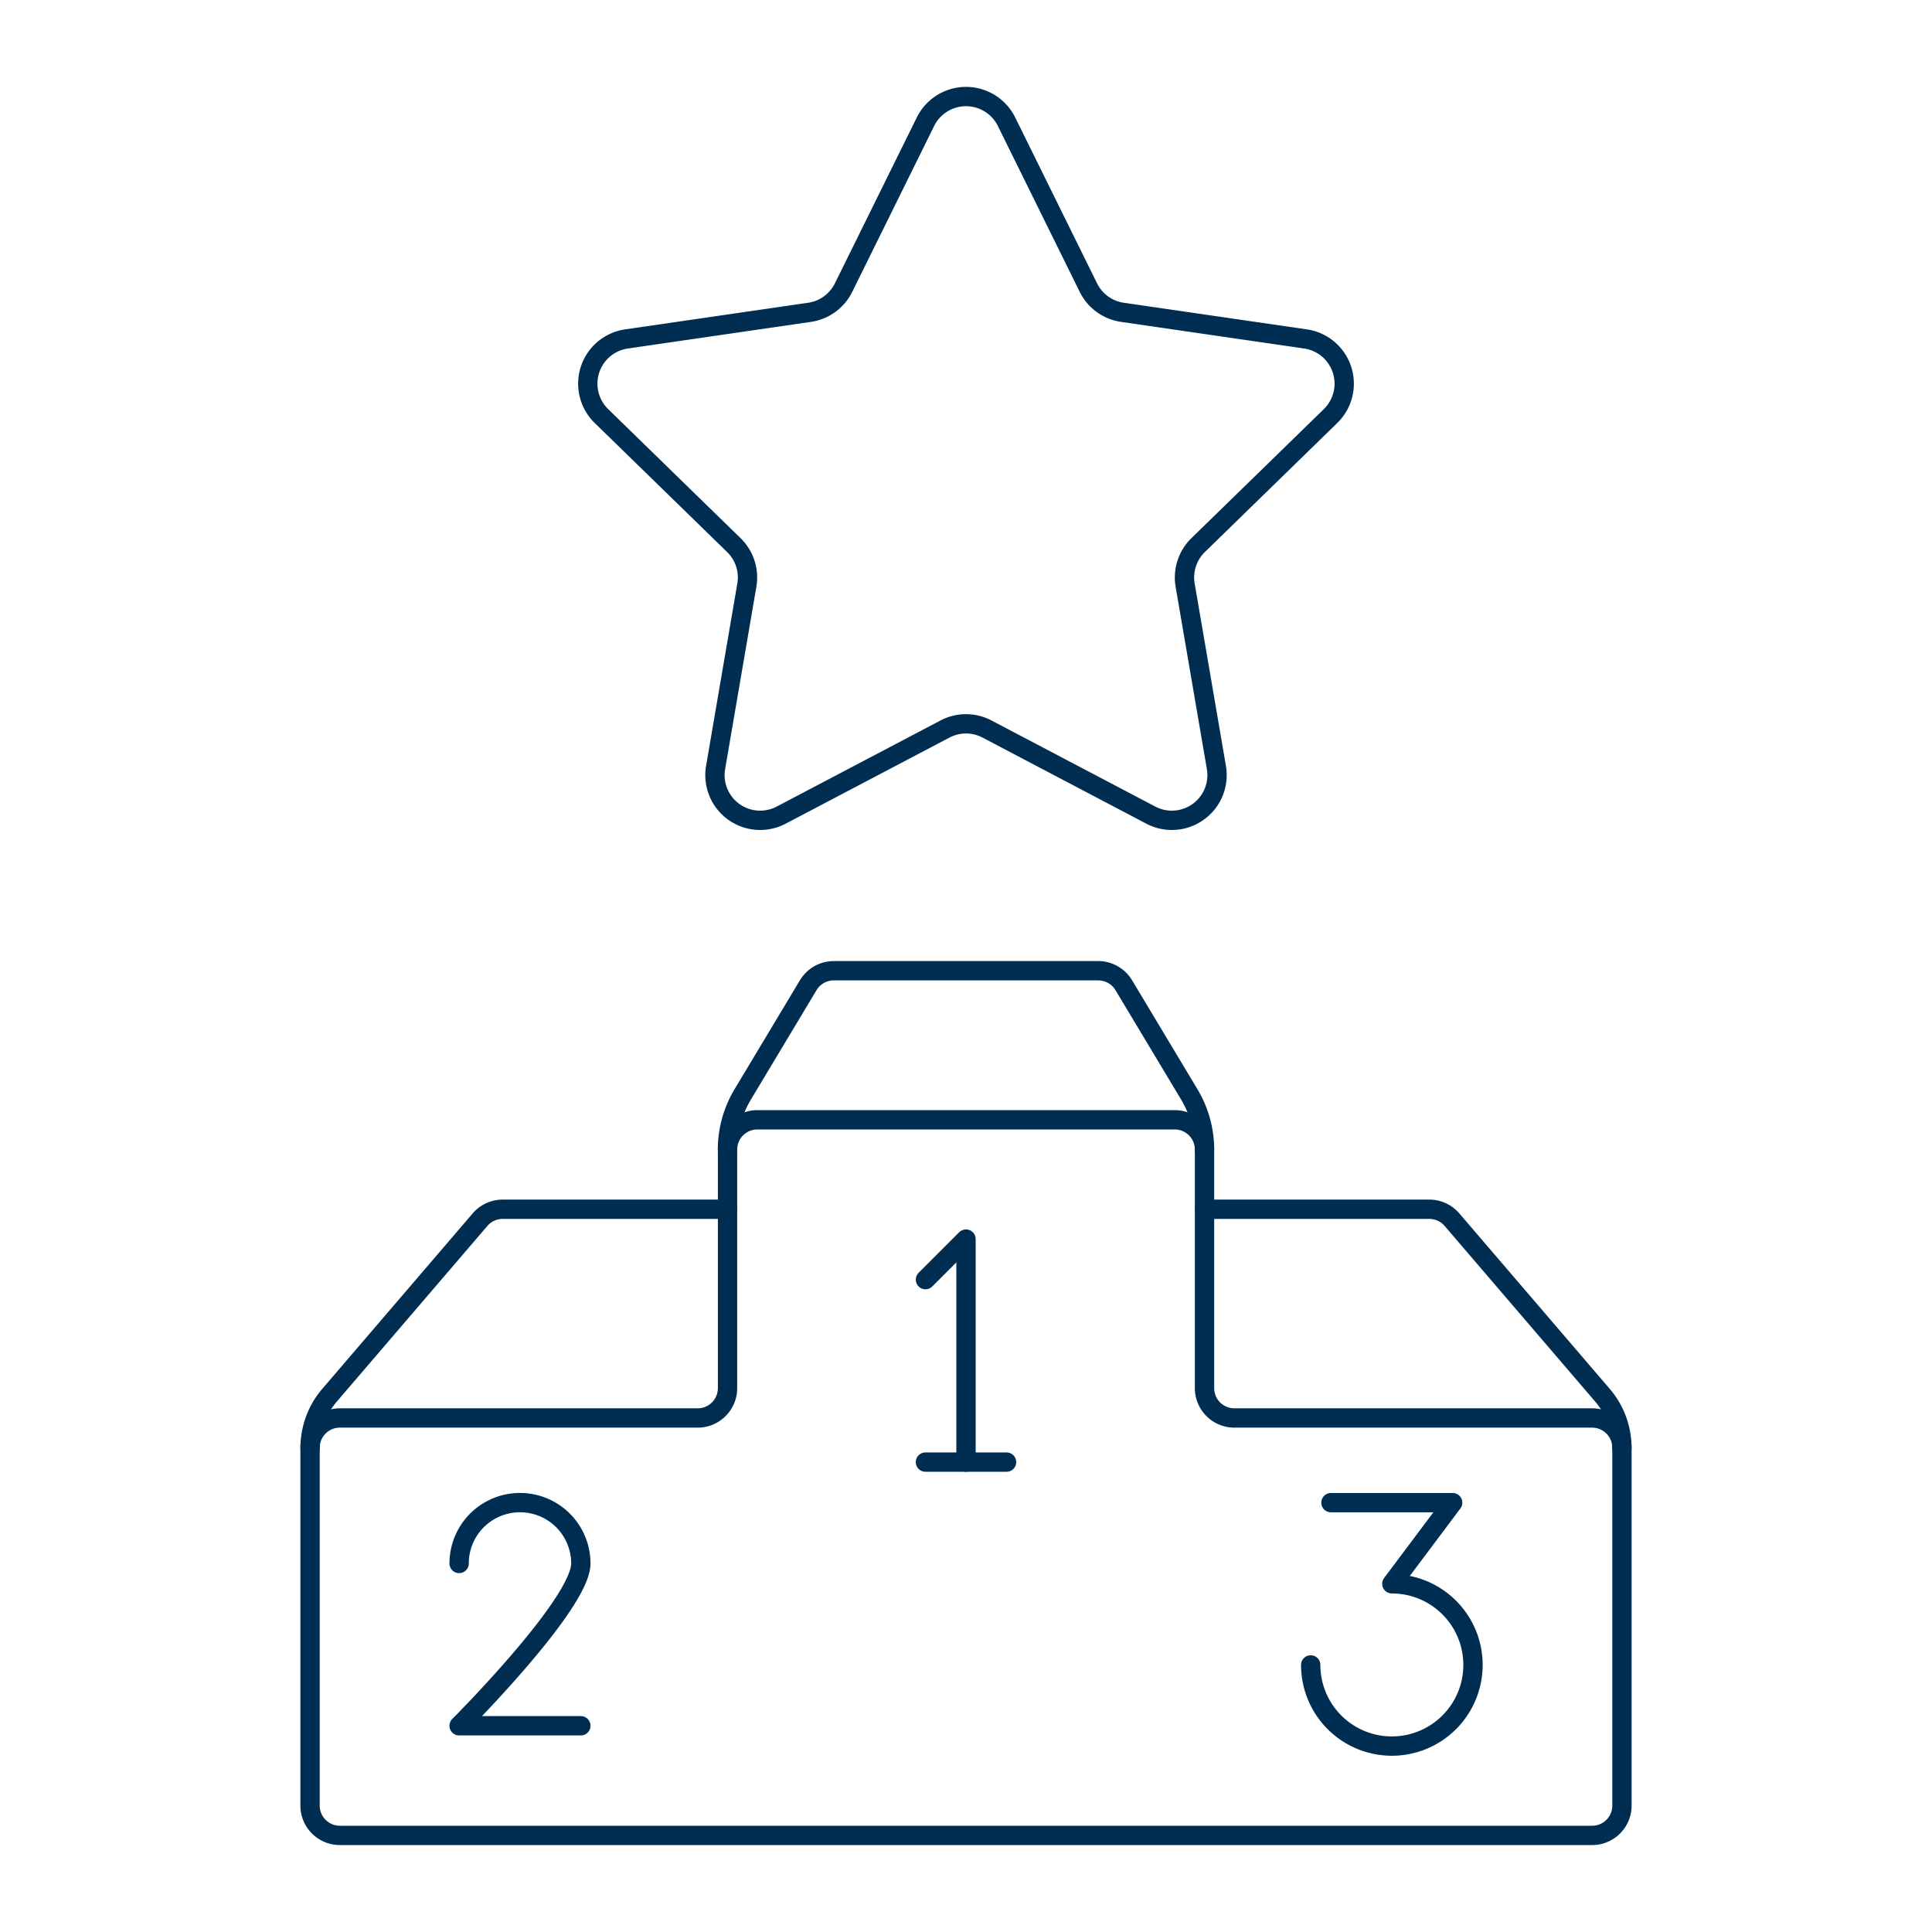
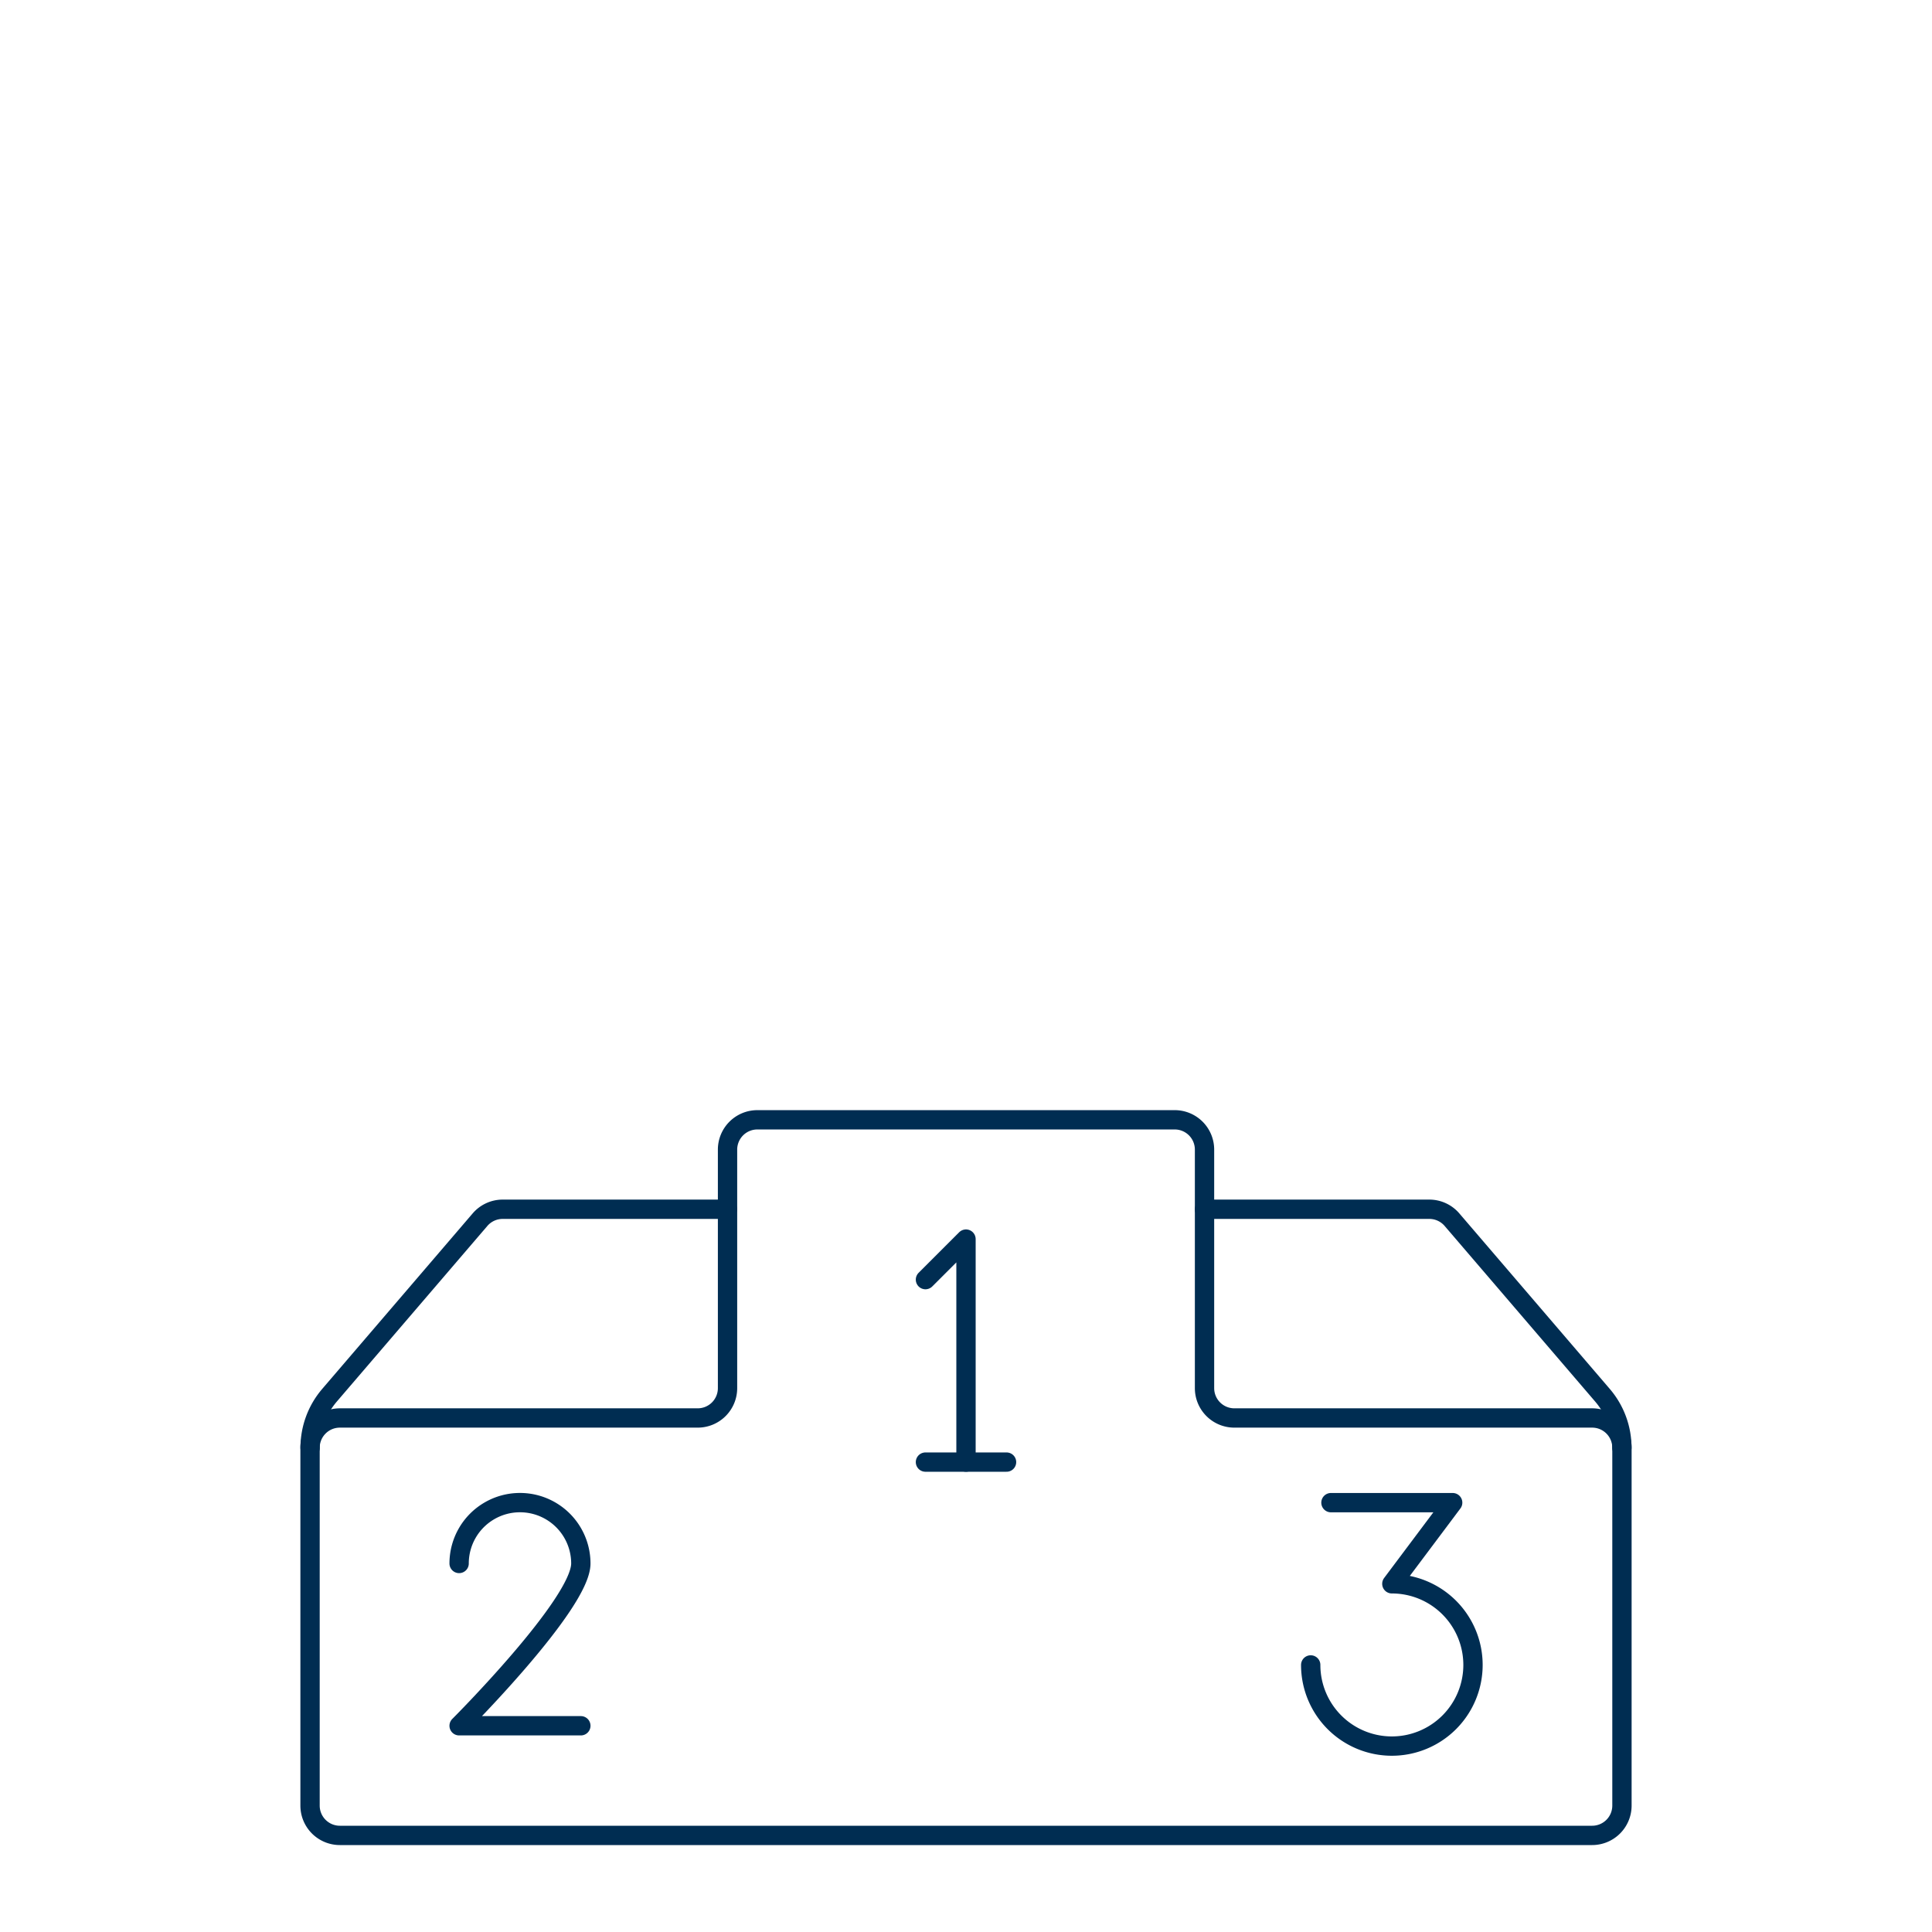
<svg xmlns="http://www.w3.org/2000/svg" viewBox="0 0 400 400" height="400" width="400">
  <g transform="matrix(4,0,0,4,0,0)">
-     <path d="M37.654,59.505a5.569,5.569,0,0,1,.794-2.867l3.386-5.644a1.545,1.545,0,0,1,1.323-.749H56.843a1.545,1.545,0,0,1,1.323.749l3.386,5.644a5.569,5.569,0,0,1,.794,2.867" fill="none" stroke="#002d52" stroke-linecap="round" stroke-linejoin="round" />
    <path d="M63.889,73.394a1.543,1.543,0,0,1-1.543-1.543V59.505A1.543,1.543,0,0,0,60.8,57.961H39.2a1.543,1.543,0,0,0-1.543,1.544V71.851a1.543,1.543,0,0,1-1.543,1.543H17.591a1.543,1.543,0,0,0-1.543,1.543v18.52A1.543,1.543,0,0,0,17.591,95H82.409a1.543,1.543,0,0,0,1.543-1.543V74.937a1.543,1.543,0,0,0-1.543-1.543Z" fill="none" stroke="#002d52" stroke-linecap="round" stroke-linejoin="round" />
    <path d="M47.901 66.233L50 64.135 50 75.678" fill="none" stroke="#002d52" stroke-linecap="round" stroke-linejoin="round" />
    <path d="M47.901 75.678L52.099 75.678" fill="none" stroke="#002d52" stroke-linecap="round" stroke-linejoin="round" />
    <path d="M23.764,80.925a3.149,3.149,0,0,1,6.3,0c0,2.1-6.3,8.4-6.3,8.4h6.3" fill="none" stroke="#002d52" stroke-linecap="round" stroke-linejoin="round" />
    <path d="M68.89,77.777h6.3l-3.148,4.2a4.2,4.2,0,1,1-4.2,4.2" fill="none" stroke="#002d52" stroke-linecap="round" stroke-linejoin="round" />
-     <path d="M52.1,6.305l4.235,8.581a2.336,2.336,0,0,0,1.763,1.28l9.471,1.377a2.34,2.34,0,0,1,1.3,3.992l-6.854,6.68a2.344,2.344,0,0,0-.672,2.072l1.617,9.434a2.34,2.34,0,0,1-3.4,2.467l-8.471-4.453a2.337,2.337,0,0,0-2.178,0L40.44,42.188a2.34,2.34,0,0,1-3.4-2.467l1.617-9.434a2.337,2.337,0,0,0-.673-2.072l-6.853-6.68a2.34,2.34,0,0,1,1.3-3.992L41.9,16.166a2.337,2.337,0,0,0,1.763-1.28L47.9,6.305A2.34,2.34,0,0,1,52.1,6.305Z" fill="none" stroke="#002d52" stroke-linecap="round" stroke-linejoin="round" />
    <path d="M62.346,62.591H73.983a1.543,1.543,0,0,1,1.171.539l7.794,9.092a4.175,4.175,0,0,1,1,2.715" fill="none" stroke="#002d52" stroke-linecap="round" stroke-linejoin="round" />
    <path d="M37.654,62.591H26.017a1.543,1.543,0,0,0-1.171.539l-7.794,9.092a4.175,4.175,0,0,0-1,2.715" fill="none" stroke="#002d52" stroke-linecap="round" stroke-linejoin="round" />
  </g>
</svg>